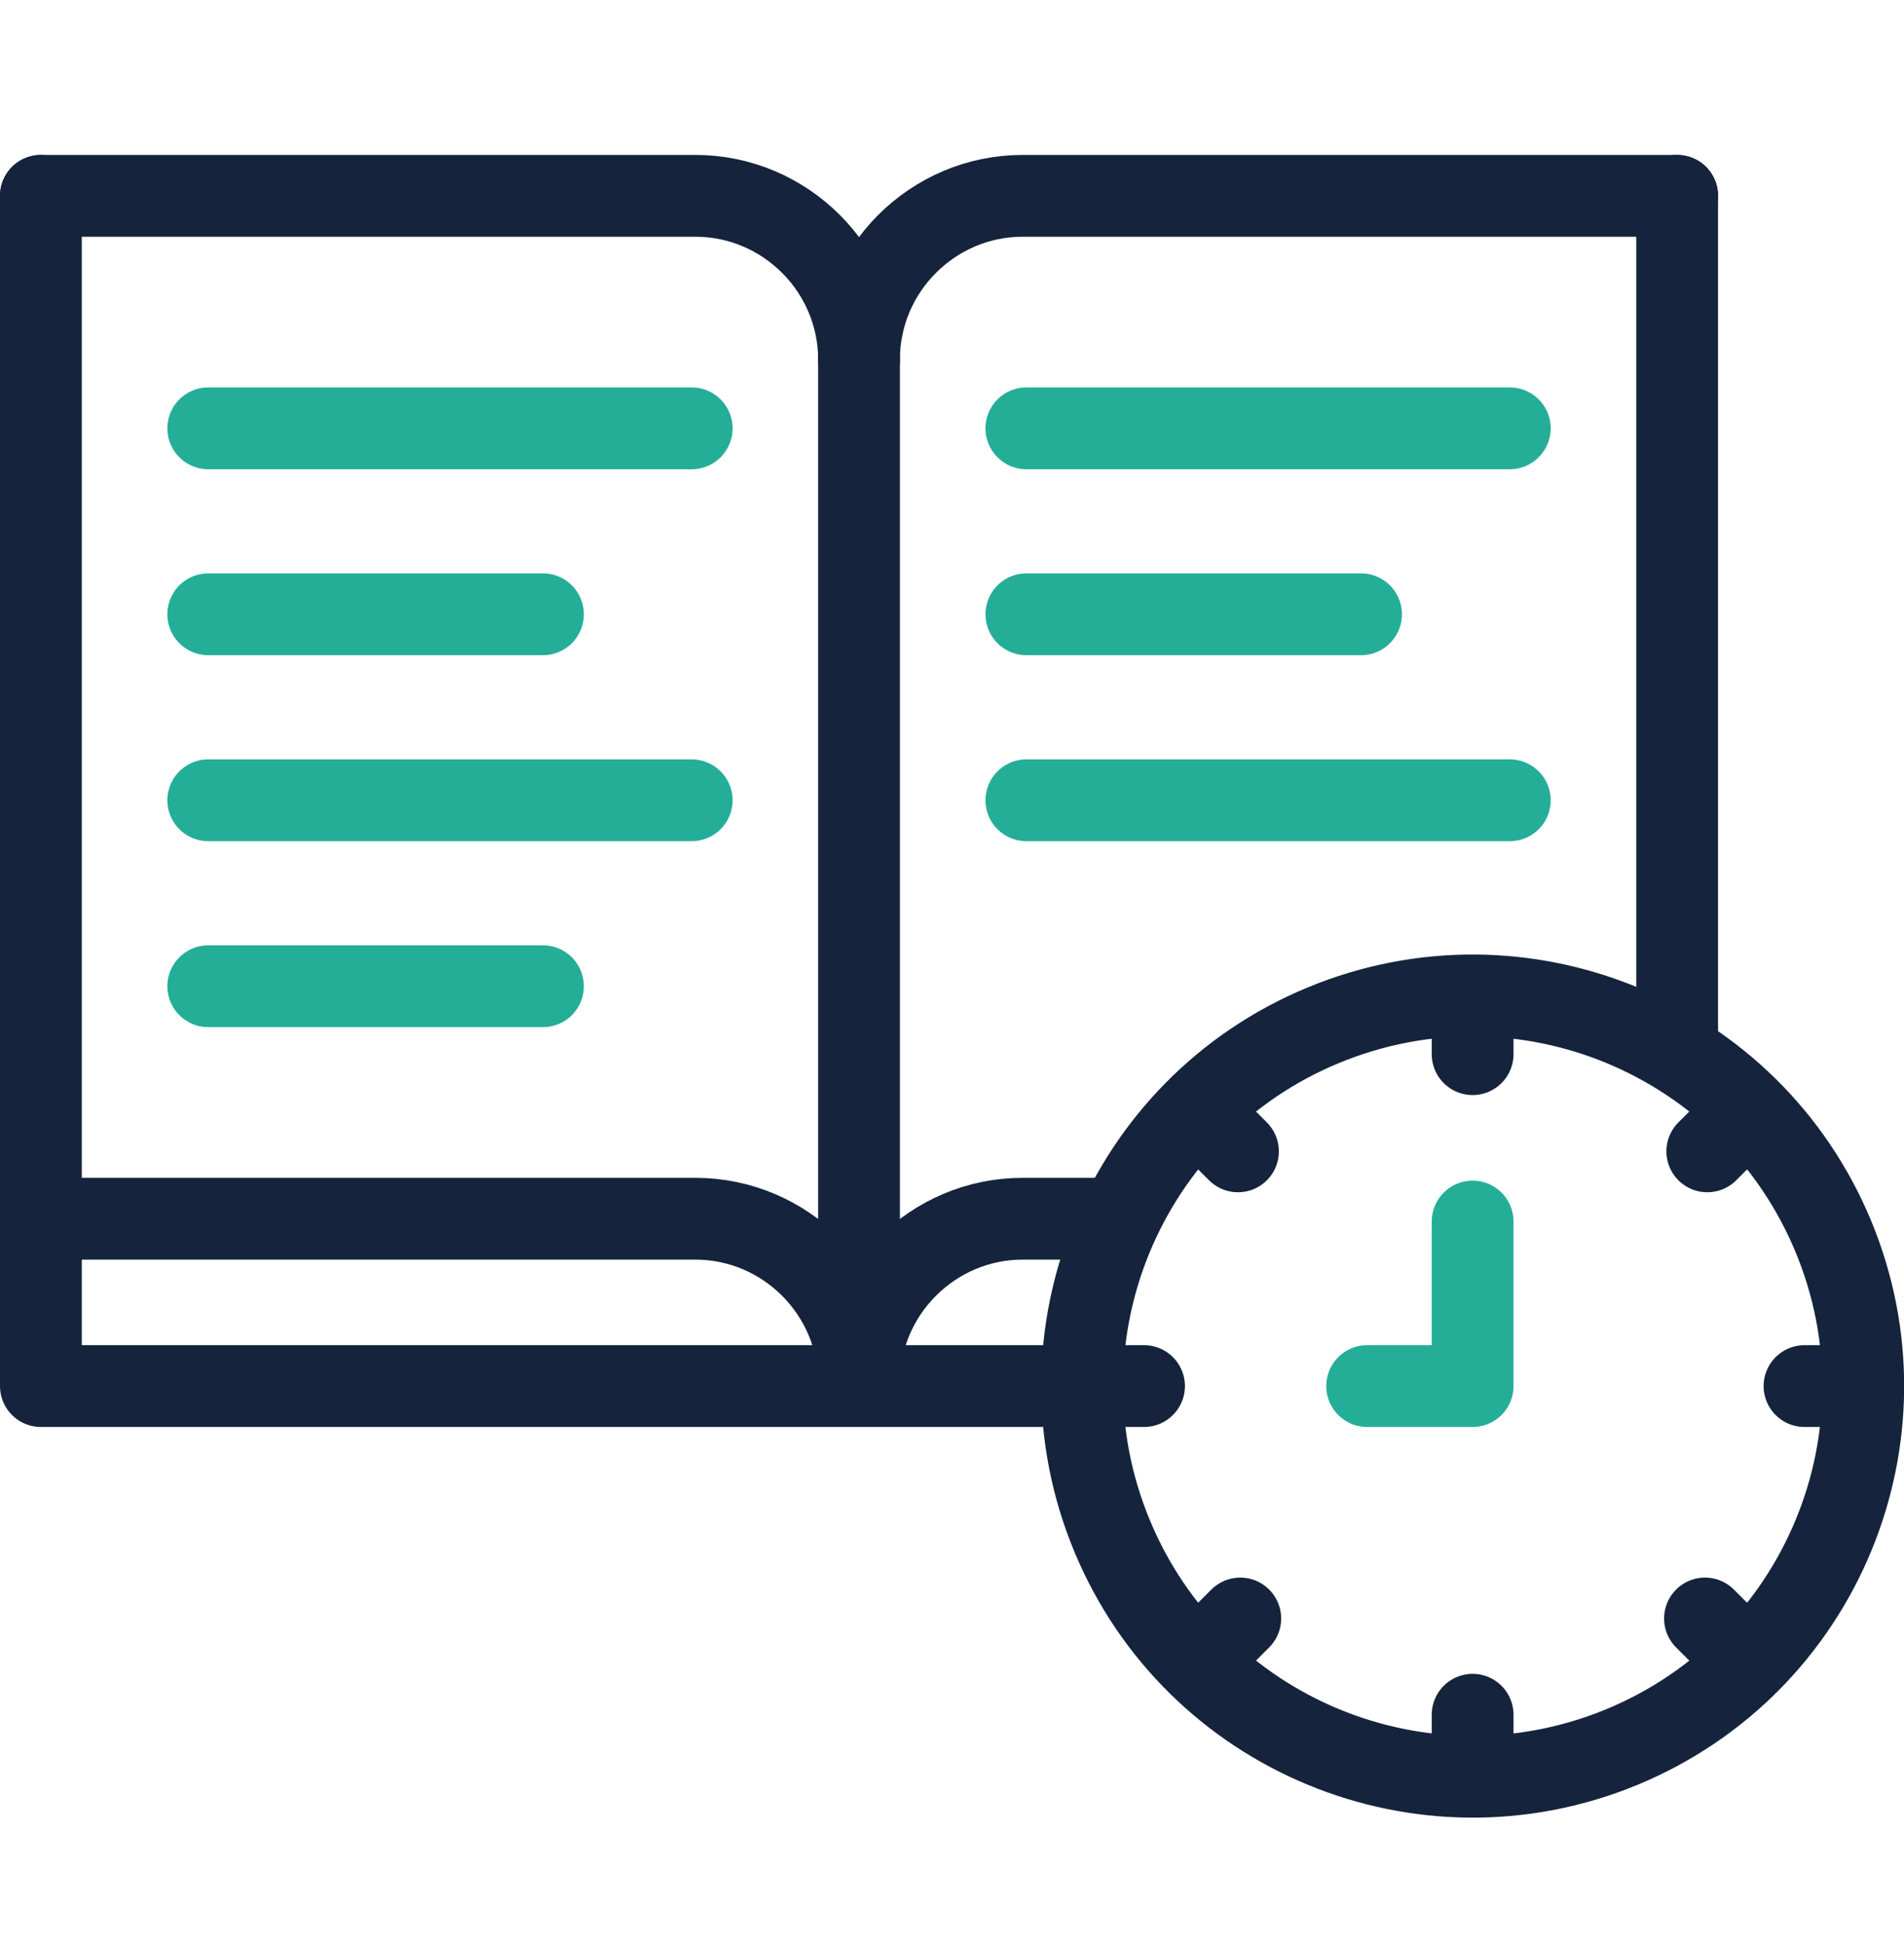
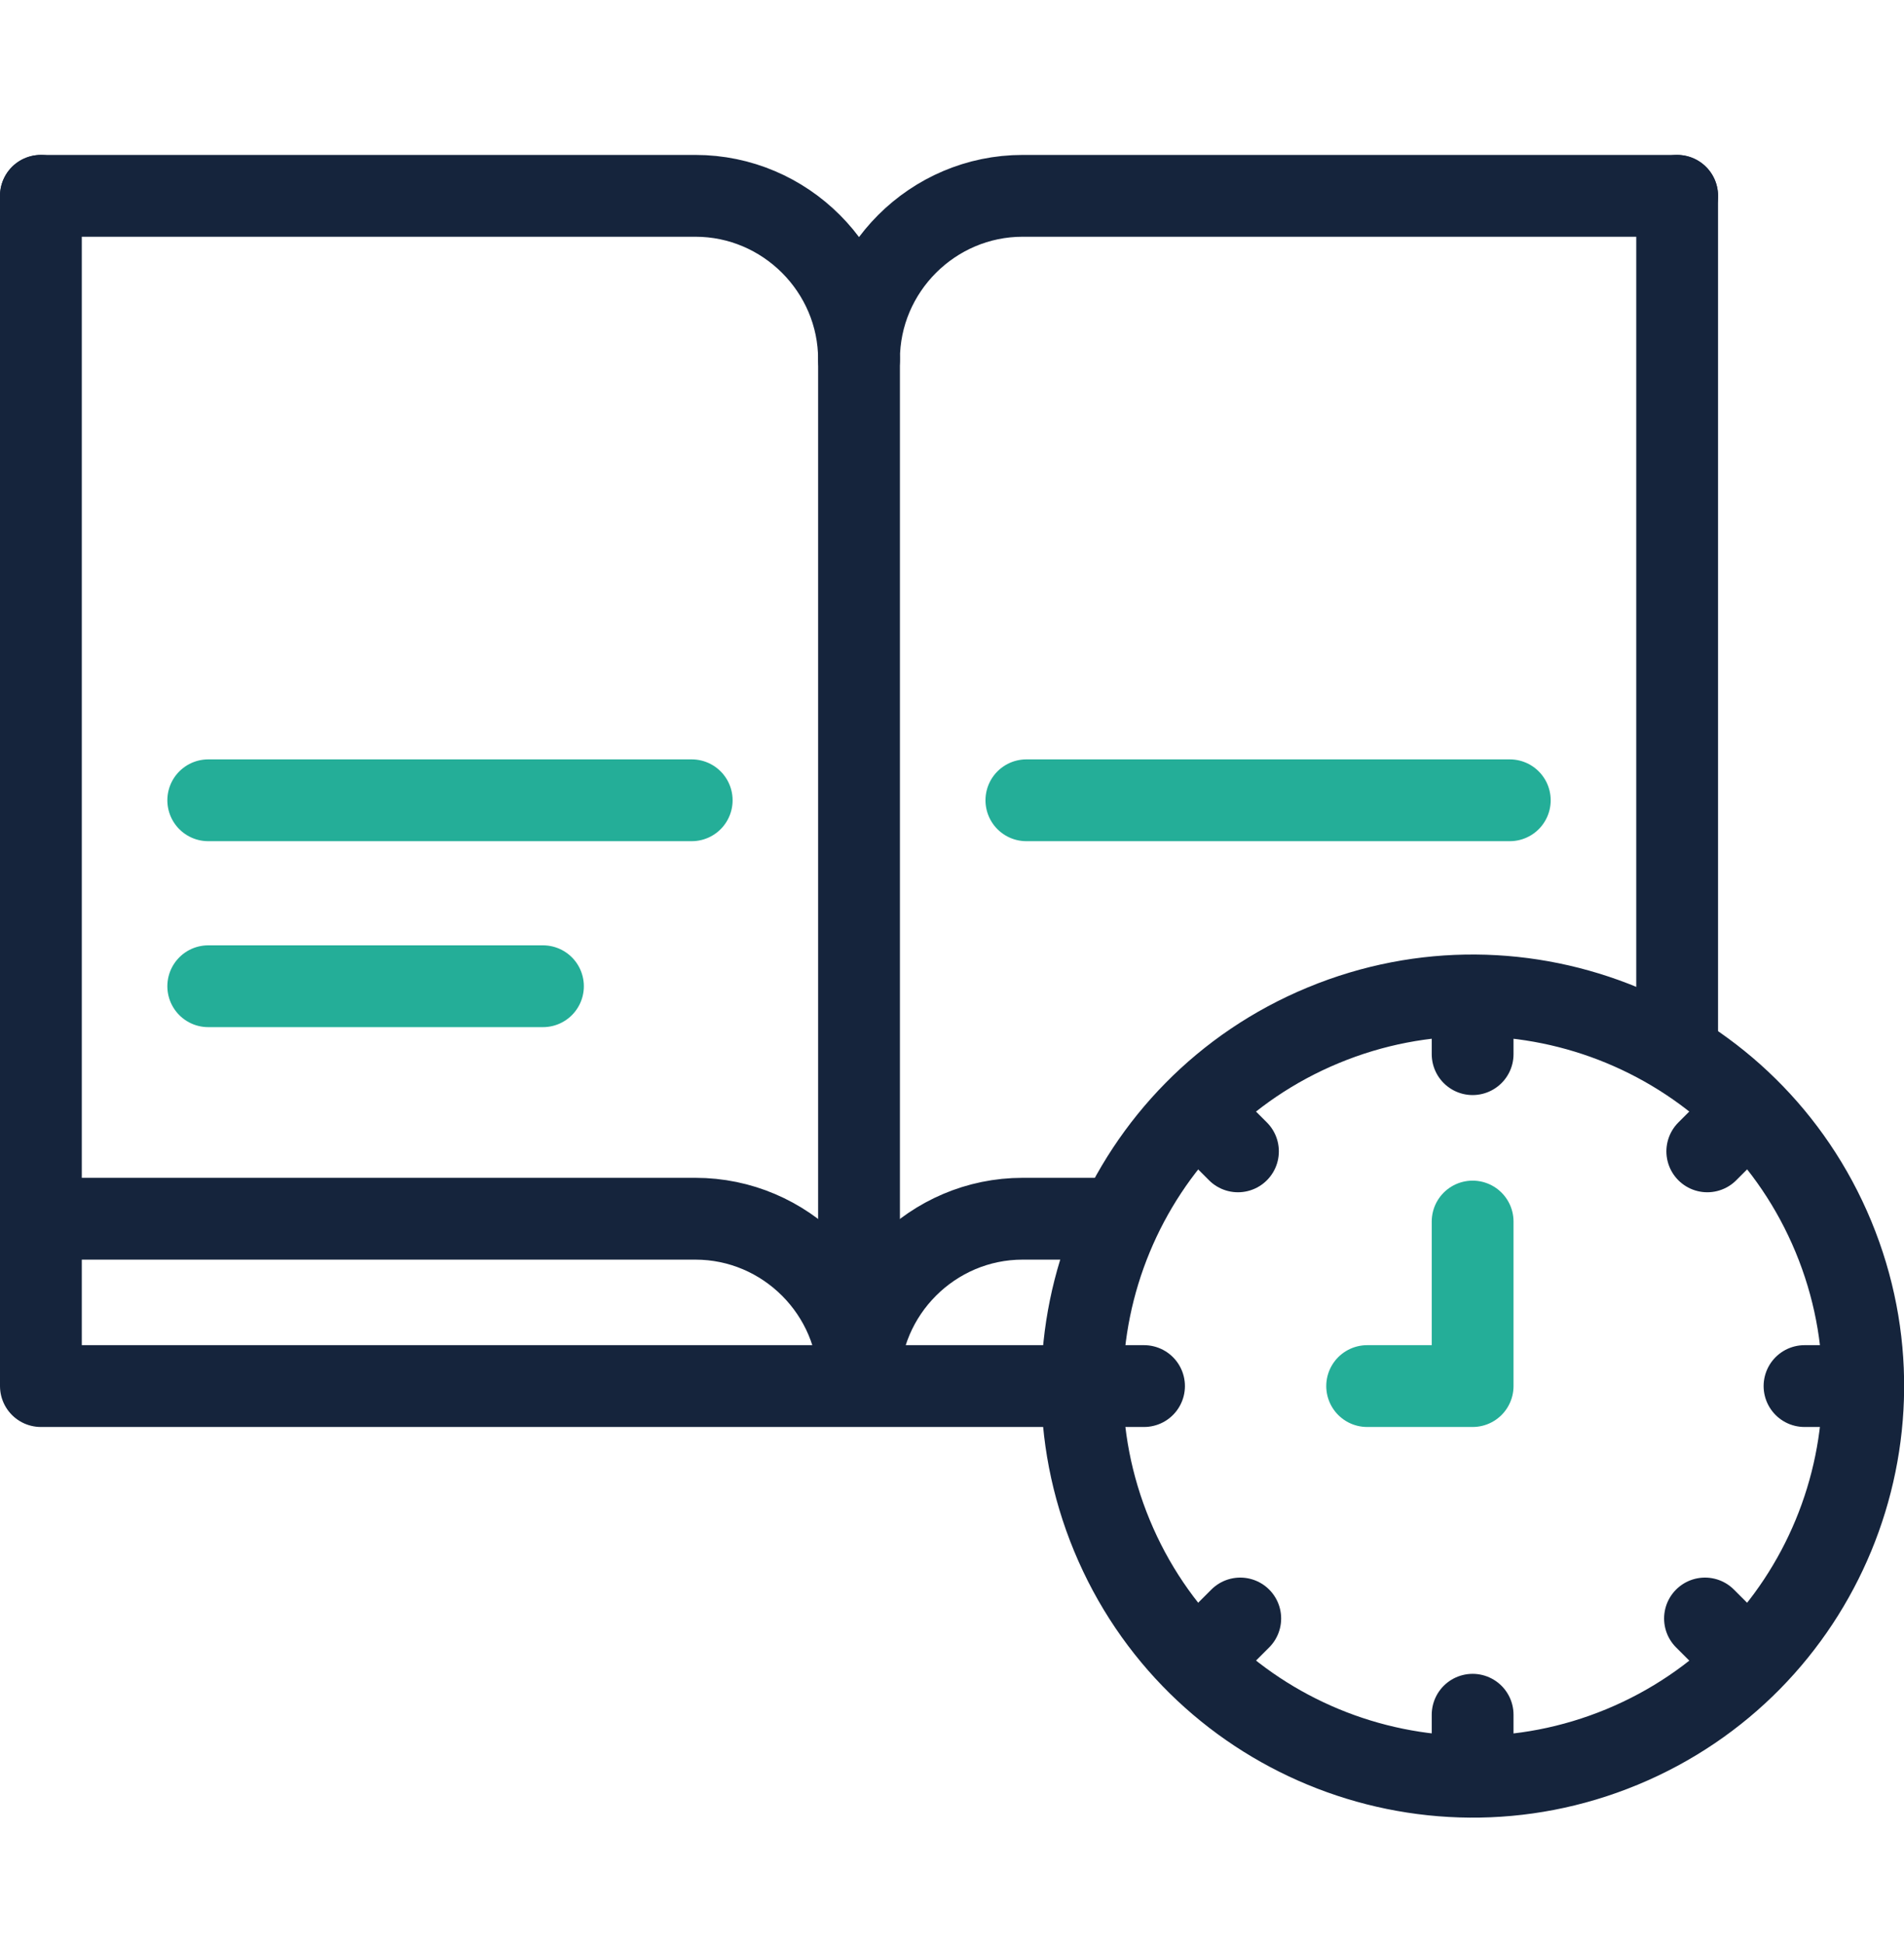
<svg xmlns="http://www.w3.org/2000/svg" width="48" height="49" viewBox="0 0 48 49" fill="none">
  <g clip-path="url(#clip0_4066_2395)">
    <path d="M30.297 28.108L31.209 29.02M37.125 25.28V26.57M37.125 43.22V44.593M43.953 28.108L43.041 29.02M31.267 40.794L30.297 41.764M46.781 34.936H45.492M28.841 34.936H27.469M42.983 40.794L43.953 41.764" stroke="#15243C" stroke-width="2.062" stroke-miterlimit="2.613" stroke-linecap="round" stroke-linejoin="round" />
    <path d="M42.281 4.936V26.174M27.128 34.936H1.031V4.936" stroke="#15243C" stroke-width="2.062" stroke-miterlimit="22.926" stroke-linecap="round" stroke-linejoin="round" />
    <path d="M1.031 4.936H17.531C19.8 4.936 21.656 6.793 21.656 9.061C21.656 6.793 23.512 4.936 25.781 4.936H42.281" stroke="#15243C" stroke-width="2.062" stroke-miterlimit="2.613" stroke-linecap="round" stroke-linejoin="round" />
    <path d="M21.656 34.374V9.061" stroke="#15243C" stroke-width="2.062" stroke-miterlimit="2.613" stroke-linecap="round" stroke-linejoin="round" />
    <path d="M1.5 30.718H17.531C19.8 30.718 21.656 32.574 21.656 34.843C21.656 32.574 23.512 30.718 25.781 30.718H28.021" stroke="#15243C" stroke-width="2.062" stroke-miterlimit="2.613" stroke-linecap="round" stroke-linejoin="round" />
    <path d="M40.894 44.031C45.916 41.95 48.301 36.192 46.221 31.169C44.14 26.146 38.382 23.761 33.359 25.842C28.336 27.922 25.951 33.681 28.032 38.703C30.112 43.726 35.871 46.111 40.894 44.031Z" stroke="#15243C" stroke-width="2.062" stroke-miterlimit="2.613" stroke-linecap="round" stroke-linejoin="round" />
-     <path d="M13.688 15.483H5.25M5.25 10.796H17.438" stroke="#24AE98" stroke-width="2.062" stroke-miterlimit="2.613" stroke-linecap="round" stroke-linejoin="round" />
    <path d="M13.688 24.858H5.25M5.25 20.171H17.438" stroke="#24AE98" stroke-width="2.062" stroke-miterlimit="2.613" stroke-linecap="round" stroke-linejoin="round" />
-     <path d="M34.312 15.483H25.875M25.875 10.796H38.062" stroke="#24AE98" stroke-width="2.062" stroke-miterlimit="2.613" stroke-linecap="round" stroke-linejoin="round" />
    <path d="M38.062 20.171H25.875" stroke="#24AE98" stroke-width="2.062" stroke-miterlimit="2.613" stroke-linecap="round" stroke-linejoin="round" />
    <path d="M37.125 30.789V34.936H34.466" stroke="#24AE98" stroke-width="2.062" stroke-miterlimit="2.613" stroke-linecap="round" stroke-linejoin="round" />
  </g>
  <defs>
    <clipPath id="clip0_4066_2395">
      <rect width="48" height="48" fill="white" transform="translate(0 0.858)" />
    </clipPath>
  </defs>
</svg>